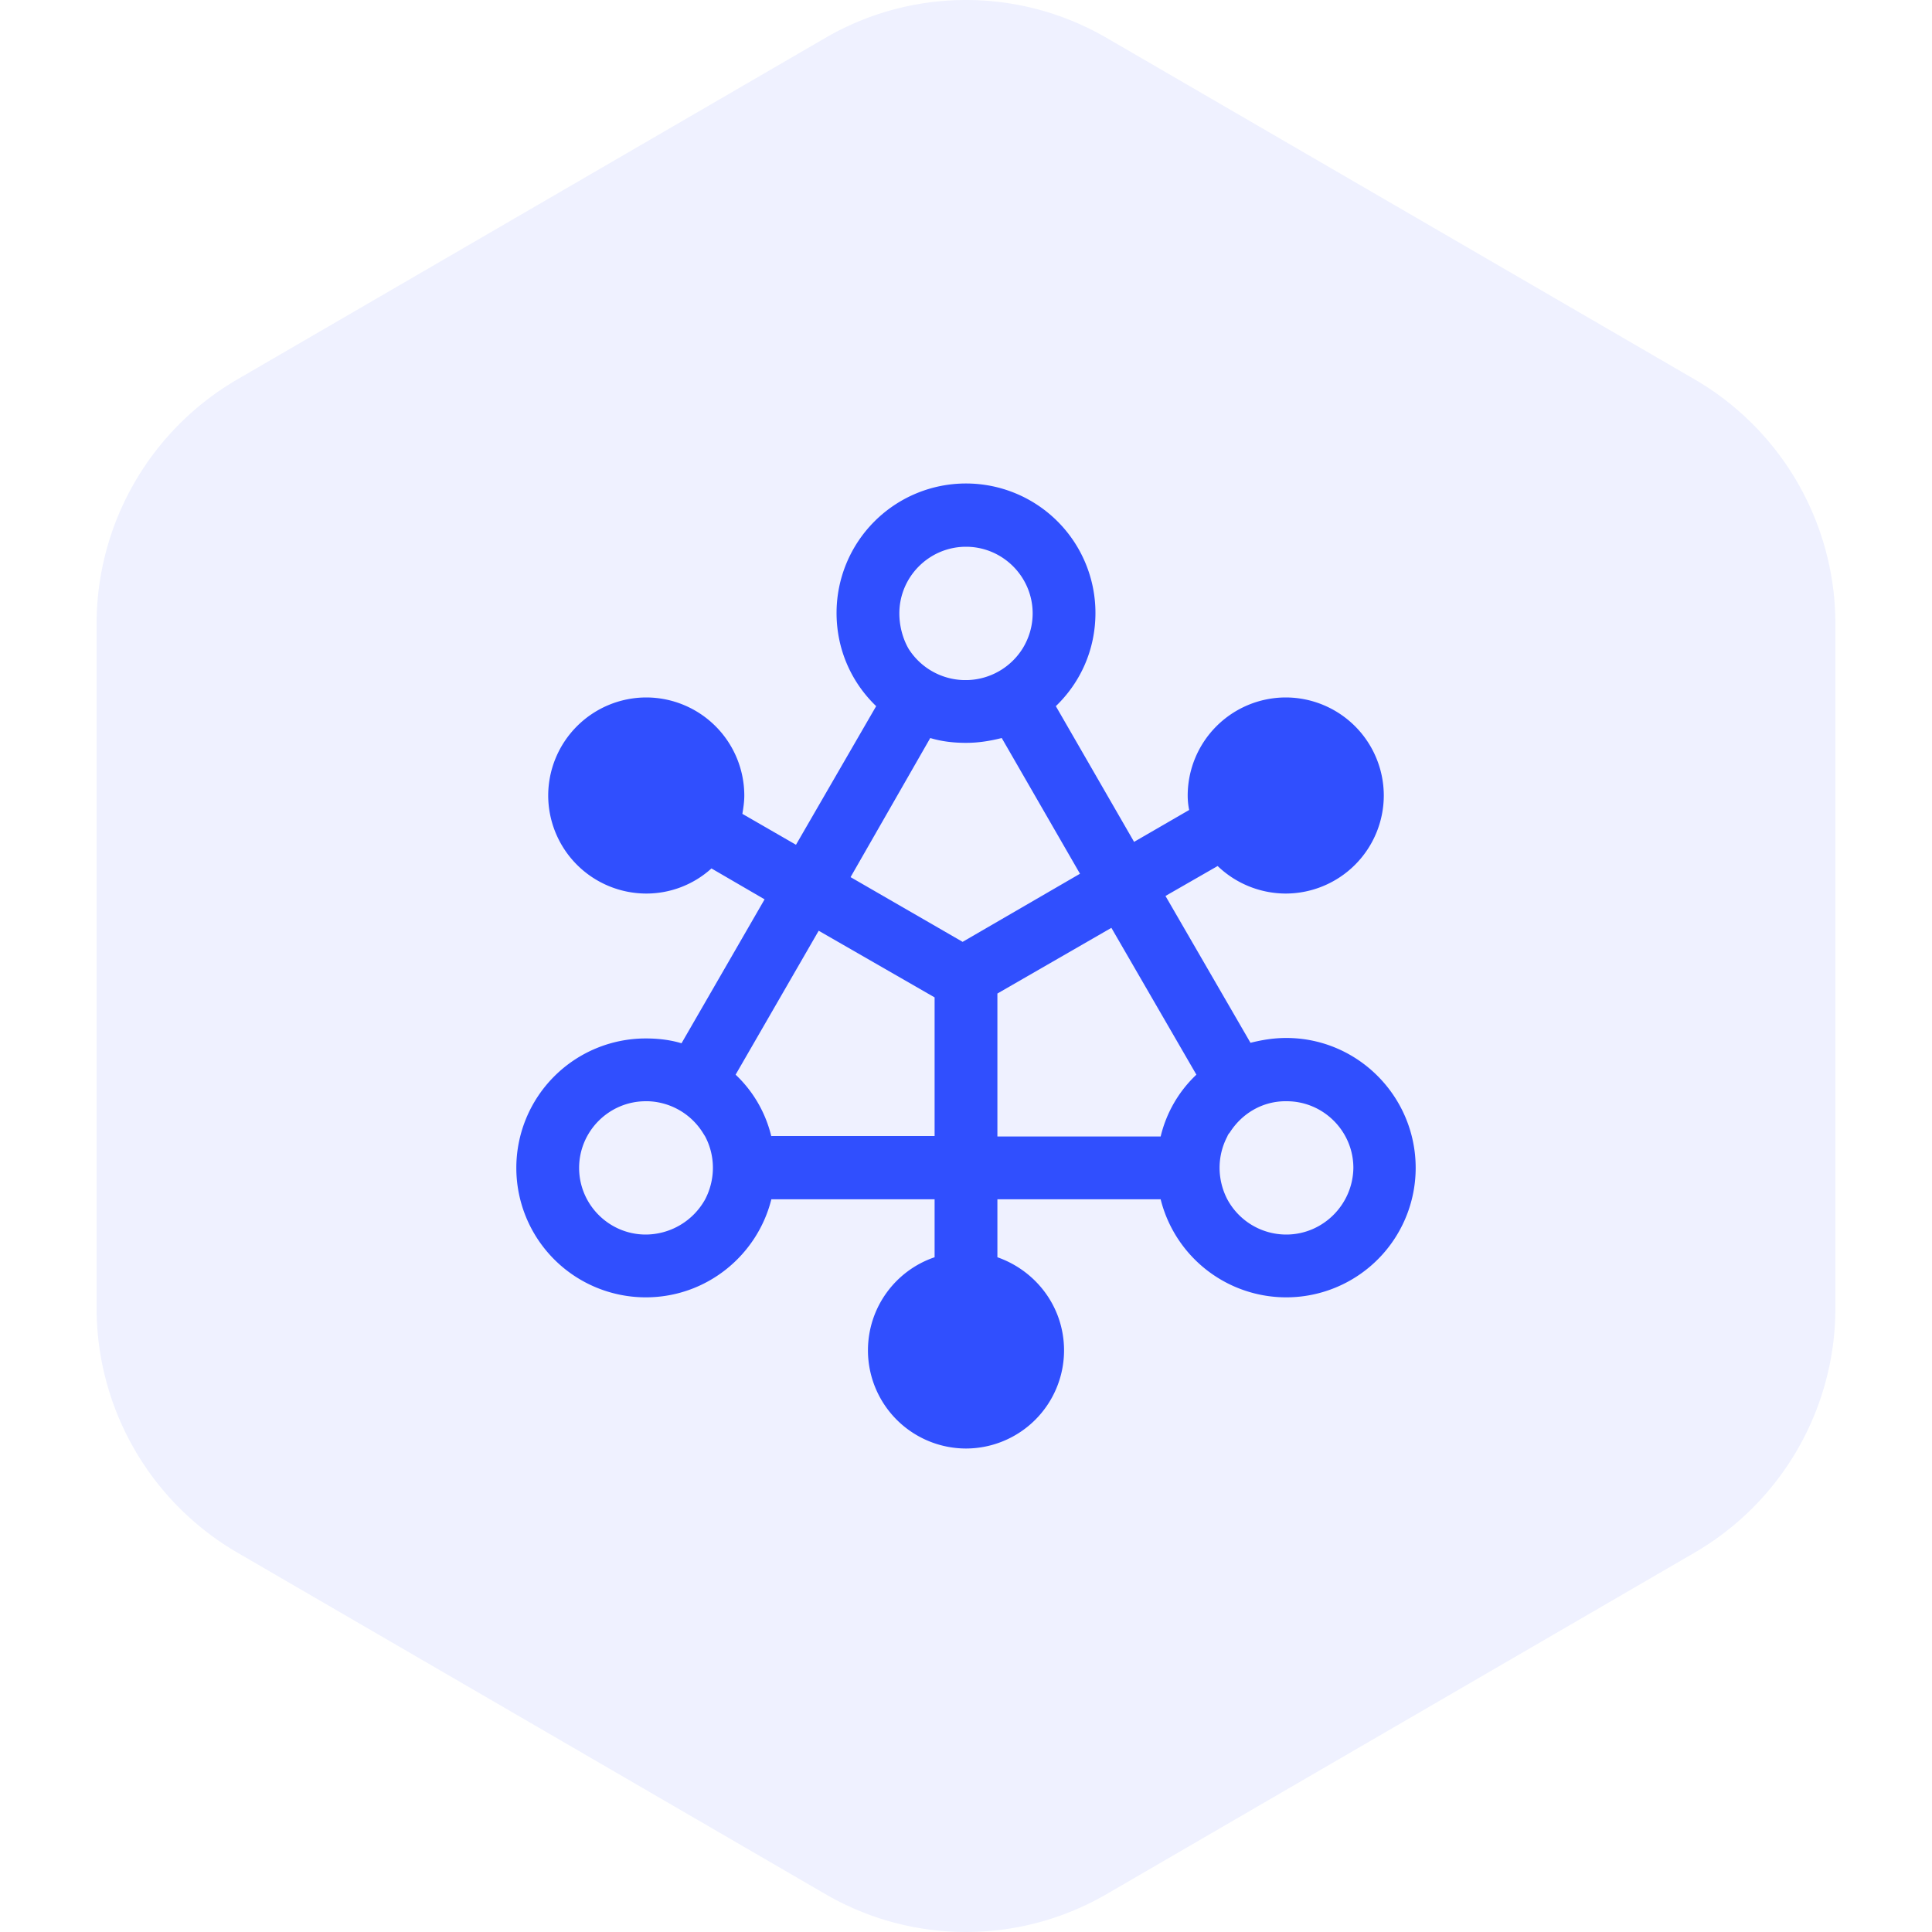
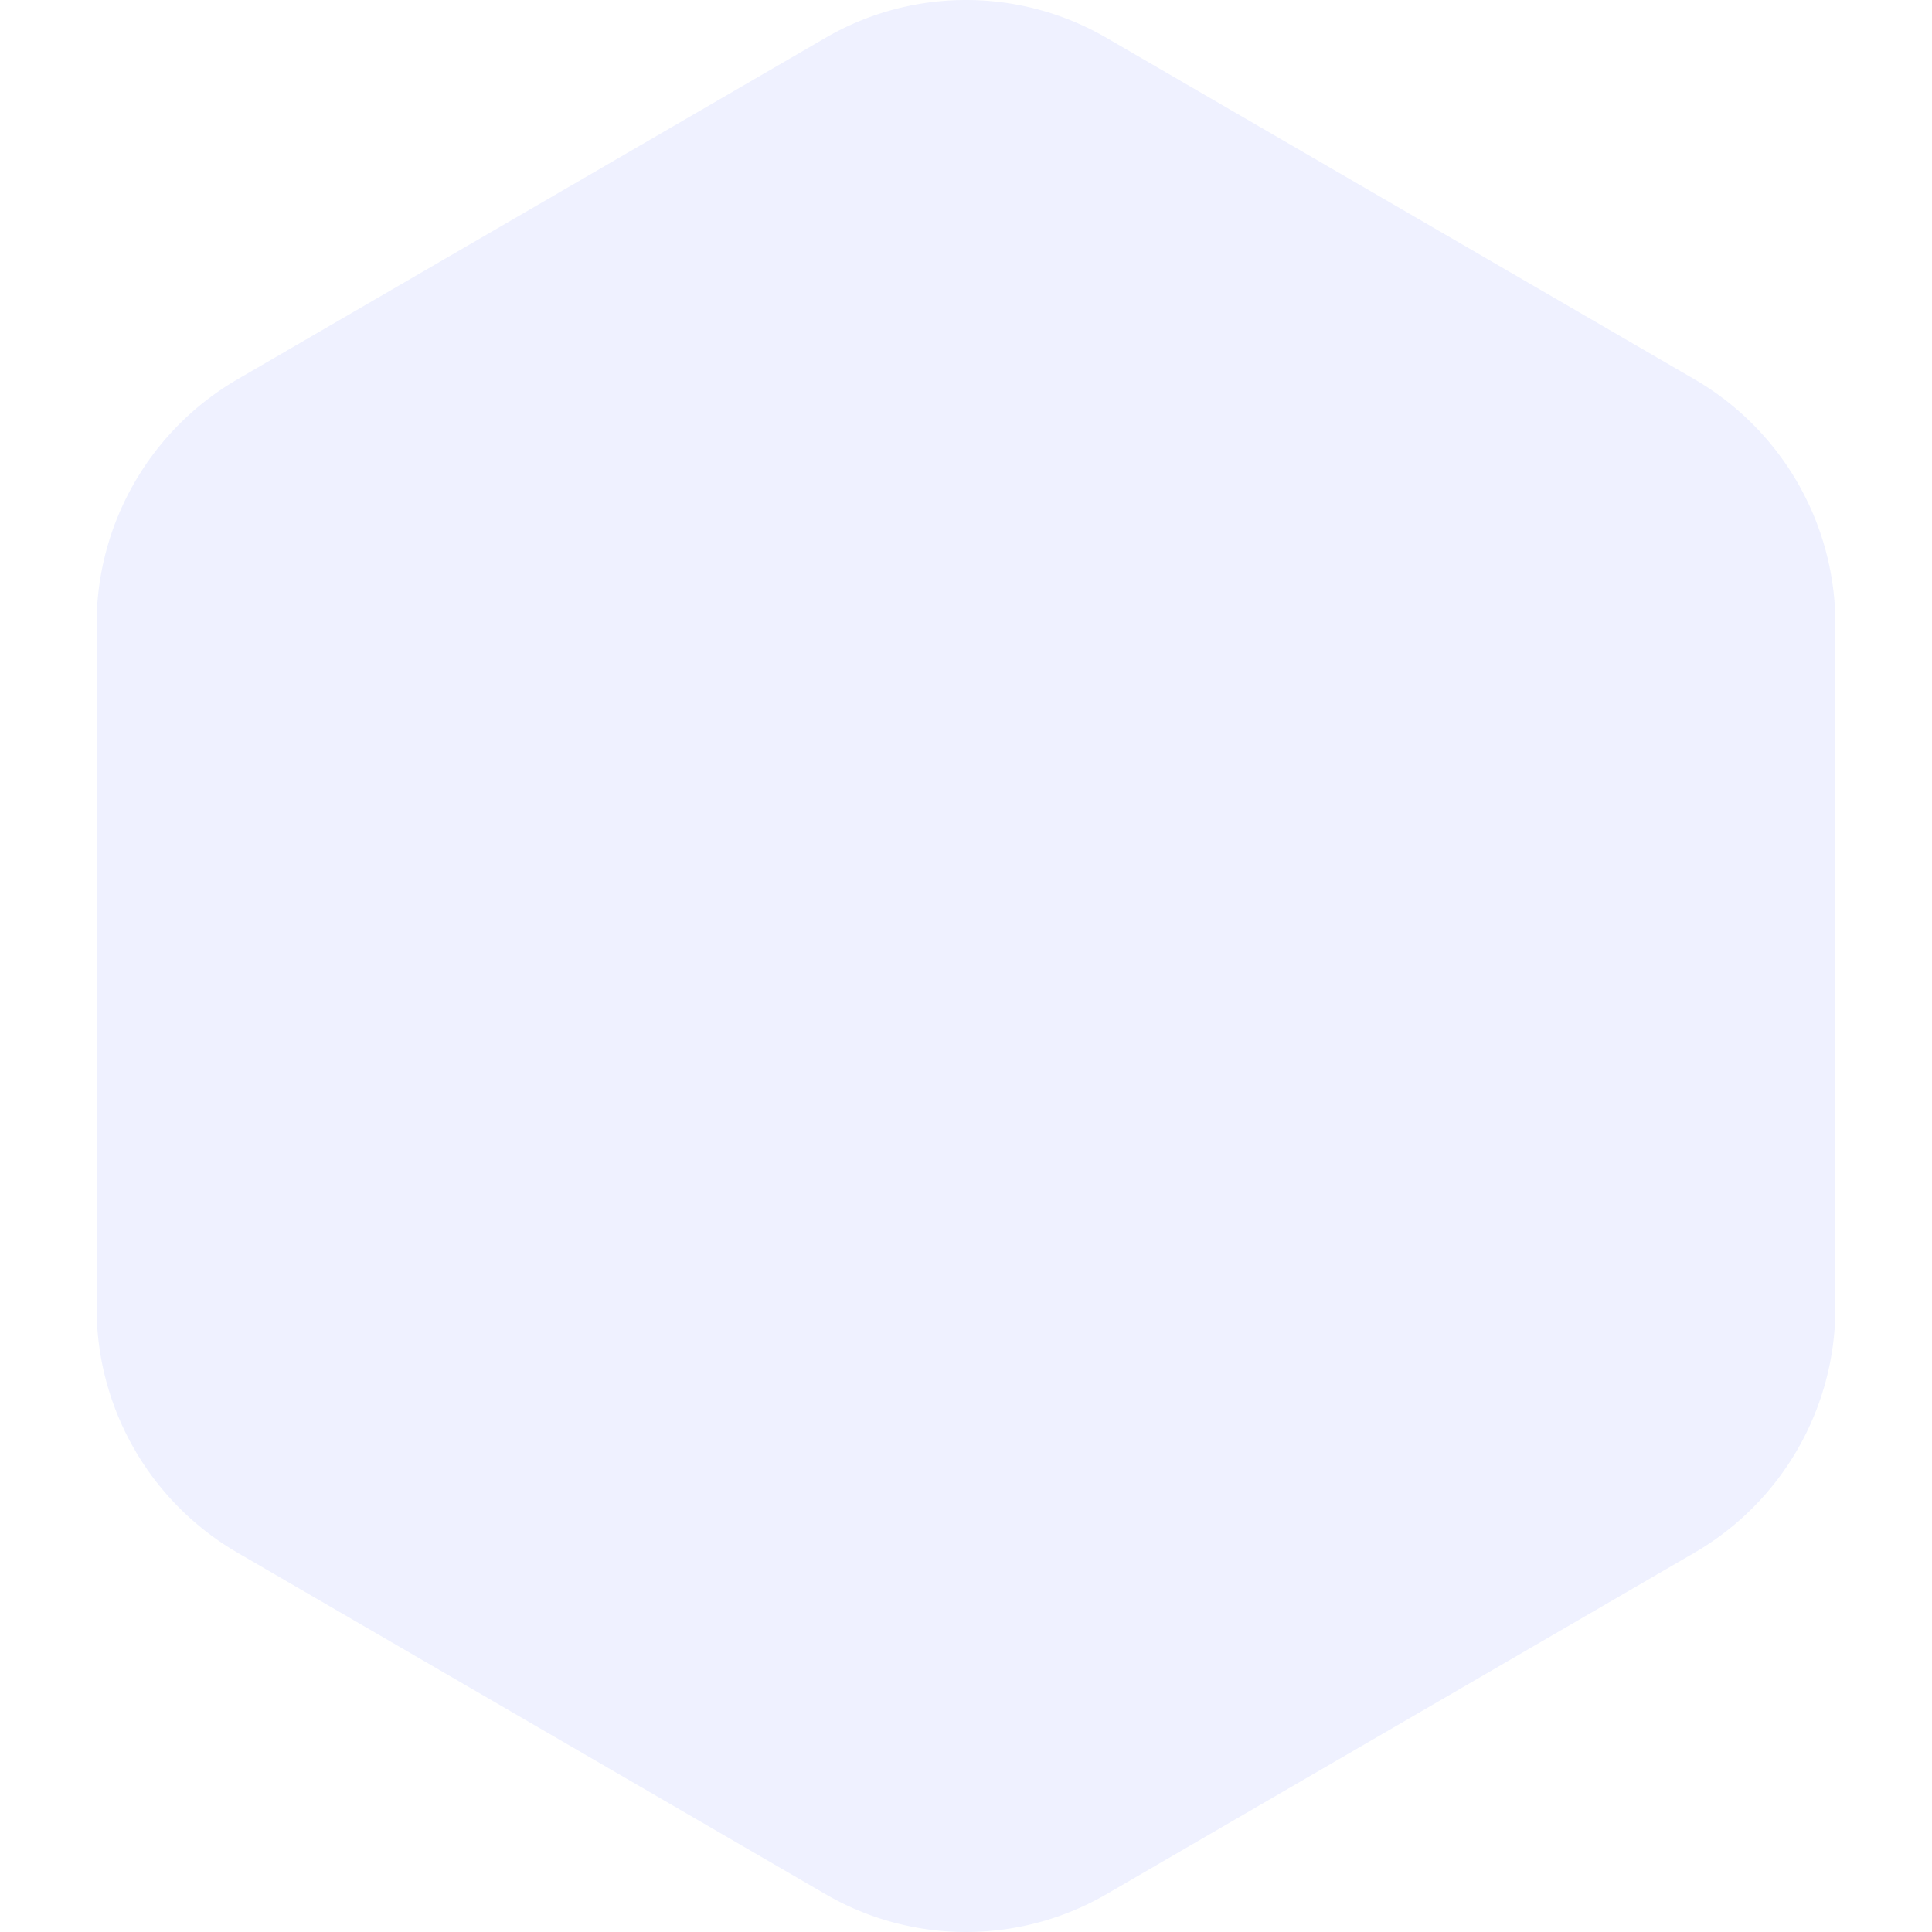
<svg xmlns="http://www.w3.org/2000/svg" width="60" height="60" fill="none" fill-rule="evenodd">
  <g opacity=".402">
    <path fill="#d8d8d8" opacity="0" d="M0 0h60v60H0z" />
    <path d="M34.365 1.176l18.27 10.61A8.79 8.79 0 0 1 57 19.39v21.22a8.79 8.79 0 0 1-4.365 7.604l-18.27 10.61c-2.701 1.568-6.029 1.568-8.73 0l-18.27-10.61A8.79 8.79 0 0 1 3 40.61V19.39a8.79 8.79 0 0 1 4.365-7.604l18.27-10.61c2.701-1.568 6.029-1.568 8.73 0z" fill="#d6dcff" fill-rule="nonzero" />
  </g>
  <path stroke="#979797" fill="#d8d8d8" opacity="0" d="M10.5 10.5h39v39h-39z" />
  <g fill="#304ffe" fill-rule="nonzero">
    <path opacity="0" d="M15 15h30v30H15z" />
-     <path d="M39.945 32.235c-.39 0-.75.06-1.11.15l-2.64-4.56 1.62-.93a3.06 3.06 0 0 0 2.115.855 3.05 3.05 0 0 0 3.045-3.045 3.05 3.05 0 0 0-3.045-3.045 3.05 3.05 0 0 0-3.045 3.045 2.29 2.29 0 0 0 .045.45l-1.71.99-2.43-4.215c.765-.735 1.23-1.755 1.23-2.895a4.02 4.02 0 0 0-8.04 0c0 1.14.465 2.16 1.23 2.895l-2.49 4.305-1.665-.96c.03-.18.06-.375.06-.57a3.05 3.05 0 0 0-3.045-3.045 3.05 3.05 0 0 0-3.045 3.045 3.05 3.05 0 0 0 3.045 3.045 3.01 3.01 0 0 0 2.025-.78l1.65.96-2.58 4.47c-.345-.105-.72-.15-1.11-.15a4.02 4.02 0 1 0 0 8.04c1.89 0 3.465-1.305 3.9-3.045h5.07v1.8c-1.2.405-2.07 1.545-2.07 2.895A3.05 3.05 0 0 0 30 44.985a3.05 3.05 0 0 0 3.045-3.045c0-1.35-.87-2.475-2.07-2.895v-1.8h5.07a4.02 4.02 0 0 0 7.92-.975c0-2.22-1.8-4.035-4.02-4.035zM27.93 19.05c0-1.14.93-2.07 2.07-2.07s2.07.93 2.07 2.07c0 .405-.12.78-.315 1.095a2.09 2.09 0 0 1-1.695.975h-.15a2.09 2.09 0 0 1-1.695-.975c-.18-.315-.285-.705-.285-1.095zm.96 3.87c.345.105.72.15 1.11.15s.75-.06 1.11-.15l2.43 4.215-3.645 2.115-3.48-2.01 2.475-4.32h0zm-8.835 15.42c-1.14 0-2.07-.93-2.07-2.07s.93-2.07 2.07-2.07h.075a2.09 2.09 0 0 1 1.695.975l.075.12c.15.285.24.615.24.975a2.13 2.13 0 0 1-.24.975 2.12 2.12 0 0 1-1.845 1.095zm3.9-3.045c-.18-.75-.57-1.41-1.11-1.92l2.58-4.47 3.6 2.07v4.305h-5.07v.015zm7.02-4.44l3.54-2.04 2.64 4.56c-.54.51-.93 1.17-1.11 1.92h-5.07v-4.44h0zm8.97 7.485a2.08 2.08 0 0 1-1.83-1.095 2.13 2.13 0 0 1-.24-.975c0-.36.09-.69.24-.975.015-.045.045-.09.075-.12.36-.57.975-.96 1.695-.975h.075c1.14 0 2.07.93 2.07 2.07-.015 1.14-.945 2.07-2.085 2.07h0z" />
  </g>
</svg>